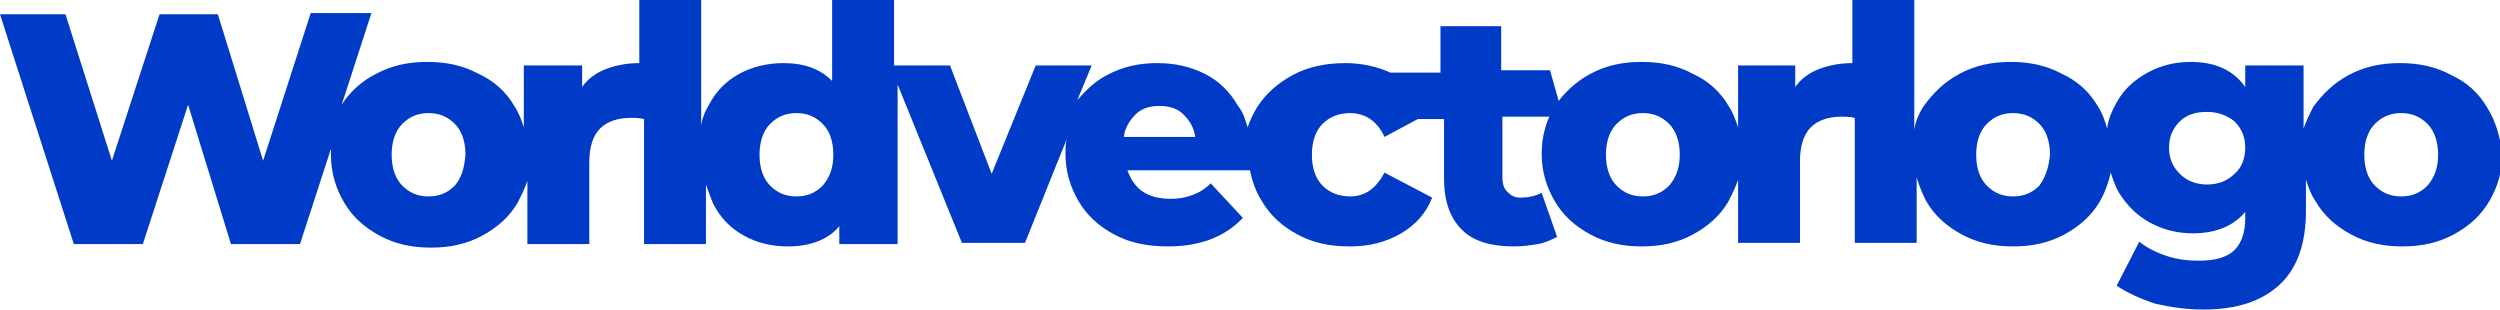
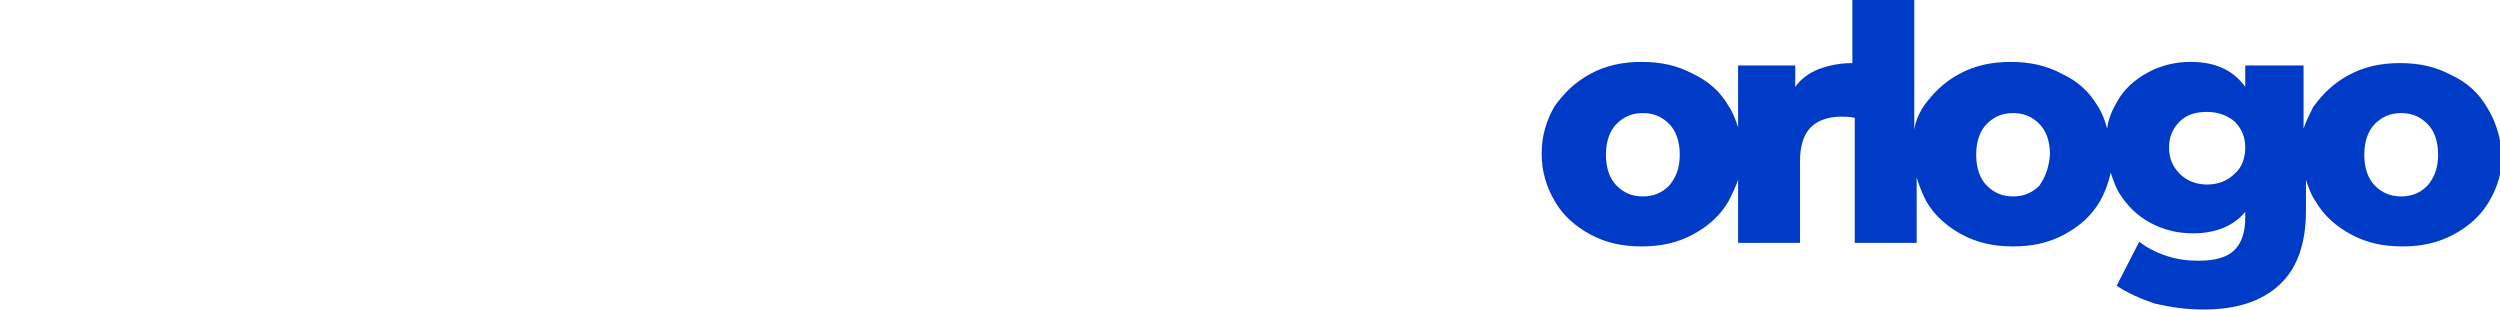
<svg xmlns="http://www.w3.org/2000/svg" version="1.1" id="Layer_1" x="0px" y="0px" viewBox="0 0 210 26" style="enable-background:new 0 0 210 26;" xml:space="preserve">
  <style type="text/css">
	.st0{fill:#003BC7;}
</style>
  <g>
-     <path class="st0" d="M94.4,11.5c0.1-0.8,0.5-1.4,1-1.9c0.5-0.5,1.2-0.7,2-0.7c0.8,0,1.5,0.2,2,0.7c0.5,0.5,0.9,1.1,1,1.9H94.4z    M69.1,15.6c-0.6,0.6-1.3,0.9-2.2,0.9c-0.9,0-1.6-0.3-2.2-0.9c-0.6-0.6-0.9-1.5-0.9-2.6c0-1.1,0.3-2,0.9-2.6   c0.6-0.6,1.3-0.9,2.2-0.9c0.9,0,1.6,0.3,2.2,0.9c0.6,0.6,0.9,1.5,0.9,2.6C70,14.1,69.7,14.9,69.1,15.6z M38.2,15.6   c-0.6,0.6-1.3,0.9-2.2,0.9c-0.9,0-1.6-0.3-2.2-0.9c-0.6-0.6-0.9-1.5-0.9-2.6c0-1.1,0.3-2,0.9-2.6c0.6-0.6,1.3-0.9,2.2-0.9   c0.9,0,1.6,0.3,2.2,0.9c0.6,0.6,0.9,1.5,0.9,2.6C39,14.1,38.8,14.9,38.2,15.6z M127.7,16.6c-0.5,0-0.8-0.2-1.1-0.5   c-0.3-0.3-0.4-0.7-0.4-1.3v-5h5.1l-1.1-3.9h-4.1V2.2H121v3.9h-4.2c-1.1-0.5-2.4-0.8-3.8-0.8c-1.6,0-3.1,0.3-4.4,1   c-1.3,0.7-2.3,1.6-3,2.7c-0.3,0.5-0.6,1.1-0.8,1.7c-0.2-0.7-0.4-1.3-0.8-1.8c-0.7-1.2-1.6-2.1-2.8-2.7c-1.2-0.6-2.5-0.9-4-0.9   c-1.5,0-2.9,0.3-4.2,1c-1,0.5-1.8,1.3-2.5,2.1l1.2-2.9H87l-3.7,9.1l-3.5-9.1h-4.7V0h-5.2v6.8c-1-1-2.3-1.5-4.1-1.5   c-1.3,0-2.6,0.3-3.7,0.9c-1.1,0.6-2,1.5-2.6,2.7c-0.3,0.5-0.5,1-0.6,1.6V0h-5.2v5.3c-1.1,0-2,0.2-2.8,0.5c-0.8,0.3-1.5,0.8-2,1.5   V5.5H44v5.2c-0.2-0.6-0.4-1.2-0.8-1.8c-0.7-1.2-1.7-2.1-3-2.7c-1.3-0.7-2.7-1-4.3-1c-1.6,0-3,0.3-4.3,1c-1.2,0.6-2.2,1.5-2.9,2.6   l2.5-7.7h-5.1l-4,12.4L18.3,1.2h-4.9l-4,12.3L5.5,1.2H0l6.2,19.3h5.8l3.8-11.7l3.6,11.7h5.8l2.6-8c0,0.2,0,0.3,0,0.5   c0,1.5,0.4,2.8,1.1,4c0.7,1.2,1.7,2.1,3,2.8c1.3,0.7,2.7,1,4.3,1c1.6,0,3-0.3,4.3-1c1.3-0.7,2.3-1.6,3-2.8c0.3-0.6,0.6-1.2,0.8-1.8   v5.3h5.2v-6.9c0-1.2,0.3-2.2,0.9-2.8c0.6-0.6,1.5-0.9,2.6-0.9c0.3,0,0.7,0,1.1,0.1v10.5h5.2v-5c0.2,0.6,0.4,1.1,0.6,1.6   c0.6,1.2,1.5,2.1,2.6,2.7c1.1,0.6,2.3,0.9,3.7,0.9c1.9,0,3.4-0.6,4.3-1.7v1.5h4.9V7.1l5.4,13.3h5.3l3.5-8.7   c-0.1,0.4-0.1,0.8-0.1,1.2c0,1.5,0.4,2.8,1.1,4c0.7,1.2,1.7,2.1,3,2.8c1.3,0.7,2.8,1,4.5,1c2.7,0,4.8-0.8,6.3-2.4l-2.7-2.9   c-0.5,0.5-1,0.8-1.6,1c-0.5,0.2-1.1,0.3-1.8,0.3c-0.9,0-1.7-0.2-2.3-0.6c-0.6-0.4-1-1-1.3-1.8h10.3c0.2,1,0.5,1.8,1,2.6   c0.7,1.2,1.7,2.1,3,2.8c1.3,0.7,2.7,1,4.4,1c1.7,0,3.1-0.4,4.3-1.1c1.2-0.7,2.1-1.7,2.6-3l-4-2.1c-0.7,1.3-1.6,2-2.9,2   c-0.9,0-1.7-0.3-2.3-0.9c-0.6-0.6-0.9-1.5-0.9-2.6c0-1.1,0.3-2,0.9-2.6c0.6-0.6,1.4-0.9,2.3-0.9c1.3,0,2.3,0.7,2.9,2l2.8-1.5h2.2v5   c0,1.9,0.5,3.3,1.5,4.3c1,1,2.5,1.4,4.4,1.4c0.7,0,1.4-0.1,2-0.2c0.6-0.1,1.2-0.4,1.6-0.6l-1.3-3.7   C128.9,16.5,128.3,16.6,127.7,16.6L127.7,16.6z" />
    <path class="st0" d="M203.9,15.6c-0.6,0.6-1.3,0.9-2.2,0.9s-1.6-0.3-2.2-0.9c-0.6-0.6-0.9-1.5-0.9-2.6c0-1.1,0.3-2,0.9-2.6   c0.6-0.6,1.3-0.9,2.2-0.9s1.6,0.3,2.2,0.9c0.6,0.6,0.9,1.5,0.9,2.6C204.8,14.1,204.5,14.9,203.9,15.6z M187.7,14.6   c-0.6,0.6-1.4,0.9-2.3,0.9c-0.9,0-1.7-0.3-2.3-0.9c-0.6-0.6-0.9-1.3-0.9-2.2c0-0.9,0.3-1.6,0.9-2.2c0.6-0.6,1.4-0.8,2.3-0.8   s1.7,0.3,2.3,0.8c0.6,0.6,0.9,1.3,0.9,2.2C188.6,13.3,188.3,14.1,187.7,14.6L187.7,14.6z M171.3,15.6c-0.6,0.6-1.3,0.9-2.2,0.9   c-0.9,0-1.6-0.3-2.2-0.9s-0.9-1.5-0.9-2.6c0-1.1,0.3-2,0.9-2.6c0.6-0.6,1.3-0.9,2.2-0.9c0.9,0,1.6,0.3,2.2,0.9   c0.6,0.6,0.9,1.5,0.9,2.6C172.1,14.1,171.8,14.9,171.3,15.6z M140.2,15.6c-0.6,0.6-1.3,0.9-2.2,0.9c-0.9,0-1.6-0.3-2.2-0.9   c-0.6-0.6-0.9-1.5-0.9-2.6c0-1.1,0.3-2,0.9-2.6c0.6-0.6,1.3-0.9,2.2-0.9c0.9,0,1.6,0.3,2.2,0.9c0.6,0.6,0.9,1.5,0.9,2.6   C141.1,14.1,140.8,14.9,140.2,15.6z M208.9,9c-0.7-1.2-1.7-2.1-3-2.7c-1.3-0.7-2.7-1-4.3-1c-1.6,0-3,0.3-4.3,1   c-1.3,0.7-2.2,1.6-3,2.7c-0.3,0.6-0.6,1.2-0.8,1.8V5.5h-4.9v1.8c-1-1.4-2.5-2.1-4.6-2.1c-1.3,0-2.5,0.3-3.6,0.9   c-1.1,0.6-2,1.4-2.6,2.5c-0.4,0.7-0.7,1.4-0.8,2.2c-0.2-0.7-0.4-1.3-0.8-1.9c-0.7-1.2-1.7-2.1-3-2.7c-1.3-0.7-2.7-1-4.3-1   c-1.6,0-3,0.3-4.3,1c-1.3,0.7-2.2,1.6-3,2.7c-0.4,0.6-0.7,1.3-0.8,2V0h-5.2v5.3c-1.1,0-2,0.2-2.8,0.5c-0.8,0.3-1.5,0.8-2,1.5V5.5   H146v5.2c-0.2-0.6-0.4-1.2-0.8-1.8c-0.7-1.2-1.7-2.1-3-2.7c-1.3-0.7-2.7-1-4.3-1c-1.6,0-3,0.3-4.3,1c-1.3,0.7-2.2,1.6-3,2.7   c-0.7,1.2-1.1,2.5-1.1,4c0,1.5,0.4,2.8,1.1,4c0.7,1.2,1.7,2.1,3,2.8c1.3,0.7,2.7,1,4.3,1c1.6,0,3-0.3,4.3-1c1.3-0.7,2.3-1.6,3-2.8   c0.3-0.6,0.6-1.2,0.8-1.8v5.3h5.2v-6.9c0-1.2,0.3-2.2,0.9-2.8c0.6-0.6,1.5-0.9,2.6-0.9c0.3,0,0.7,0,1.1,0.1v10.5h5.2v-5.5   c0.2,0.7,0.5,1.4,0.8,2c0.7,1.2,1.7,2.1,3,2.8c1.3,0.7,2.7,1,4.3,1c1.6,0,3-0.3,4.3-1c1.3-0.7,2.3-1.6,3-2.8   c0.4-0.7,0.7-1.5,0.9-2.4c0.2,0.6,0.4,1.2,0.7,1.7c0.7,1.1,1.5,1.9,2.6,2.5c1.1,0.6,2.3,0.9,3.6,0.9c1.9,0,3.4-0.6,4.4-1.8v0.5   c0,1.2-0.3,2.1-0.9,2.7c-0.6,0.6-1.6,0.9-3,0.9c-0.9,0-1.8-0.1-2.7-0.4c-0.9-0.3-1.7-0.7-2.3-1.2l-1.9,3.7c0.9,0.6,2,1.1,3.2,1.5   c1.3,0.3,2.6,0.5,4.1,0.5c2.8,0,4.9-0.7,6.4-2.1c1.5-1.4,2.2-3.5,2.2-6.2v-2.6c0.2,0.6,0.4,1.2,0.8,1.8c0.7,1.2,1.7,2.1,3,2.8   c1.3,0.7,2.7,1,4.3,1c1.6,0,3-0.3,4.3-1c1.3-0.7,2.3-1.6,3-2.8c0.7-1.2,1.1-2.5,1.1-4C210,11.4,209.6,10.1,208.9,9L208.9,9z" />
  </g>
</svg>